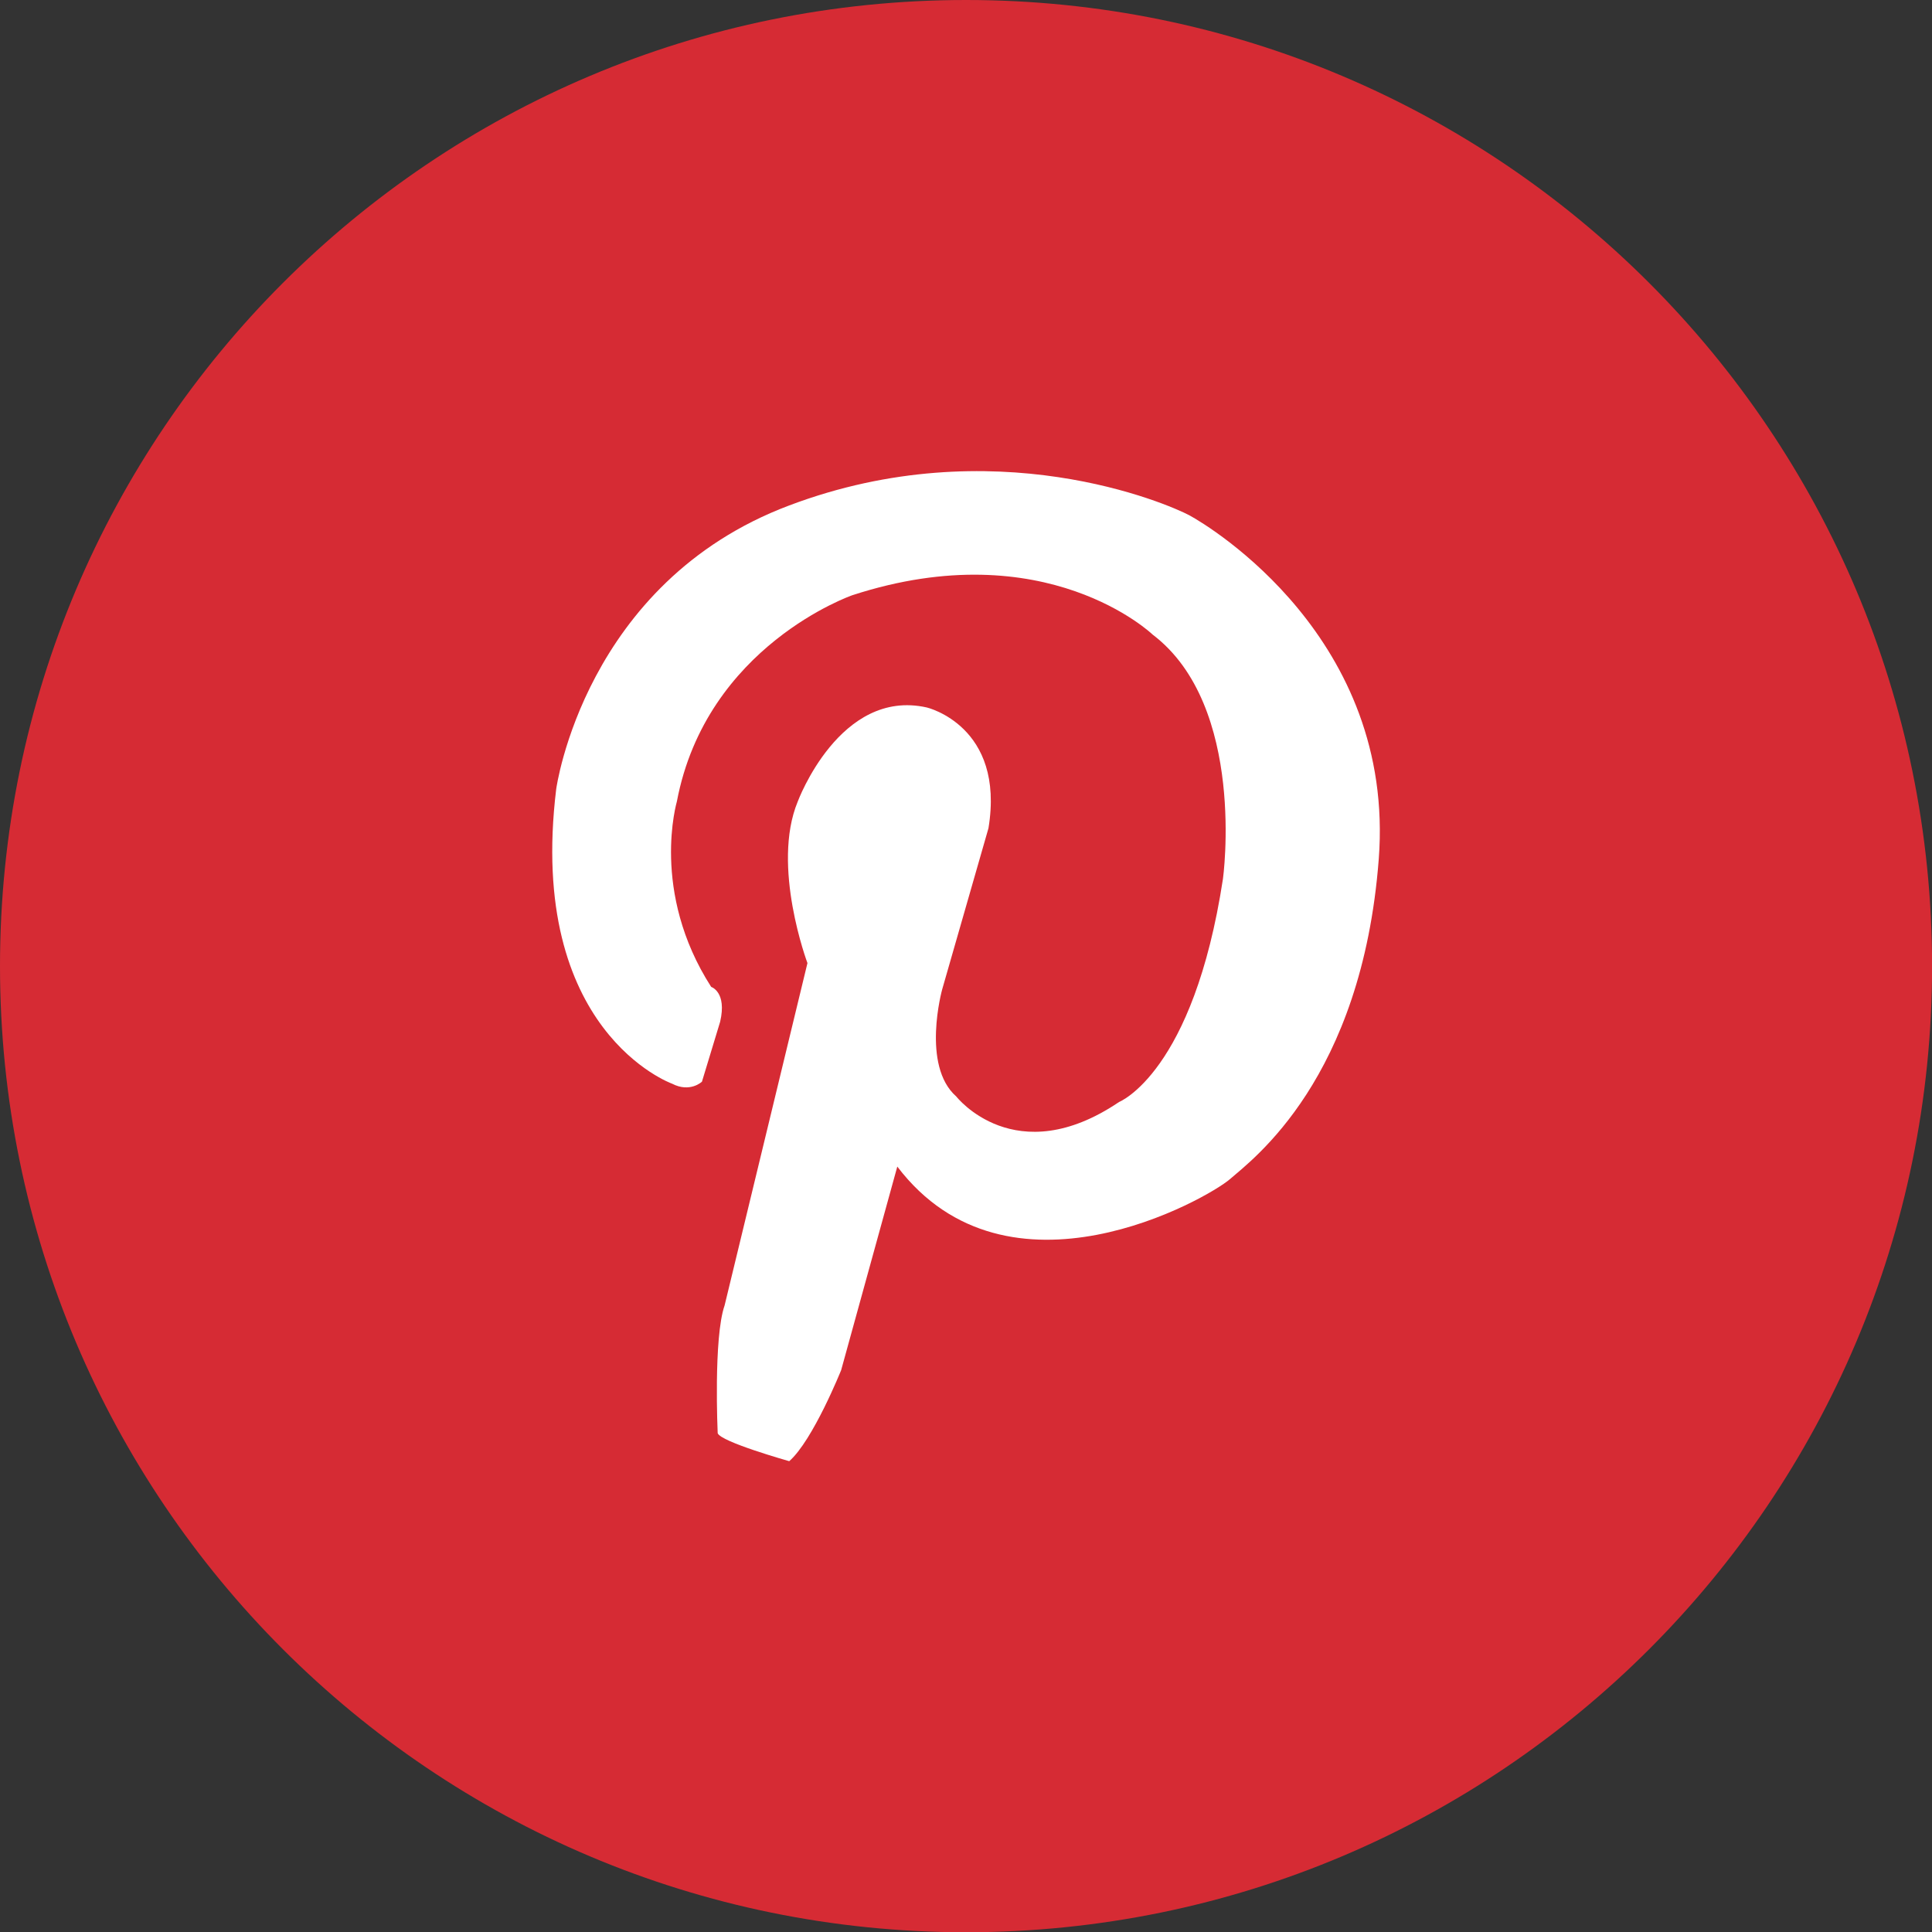
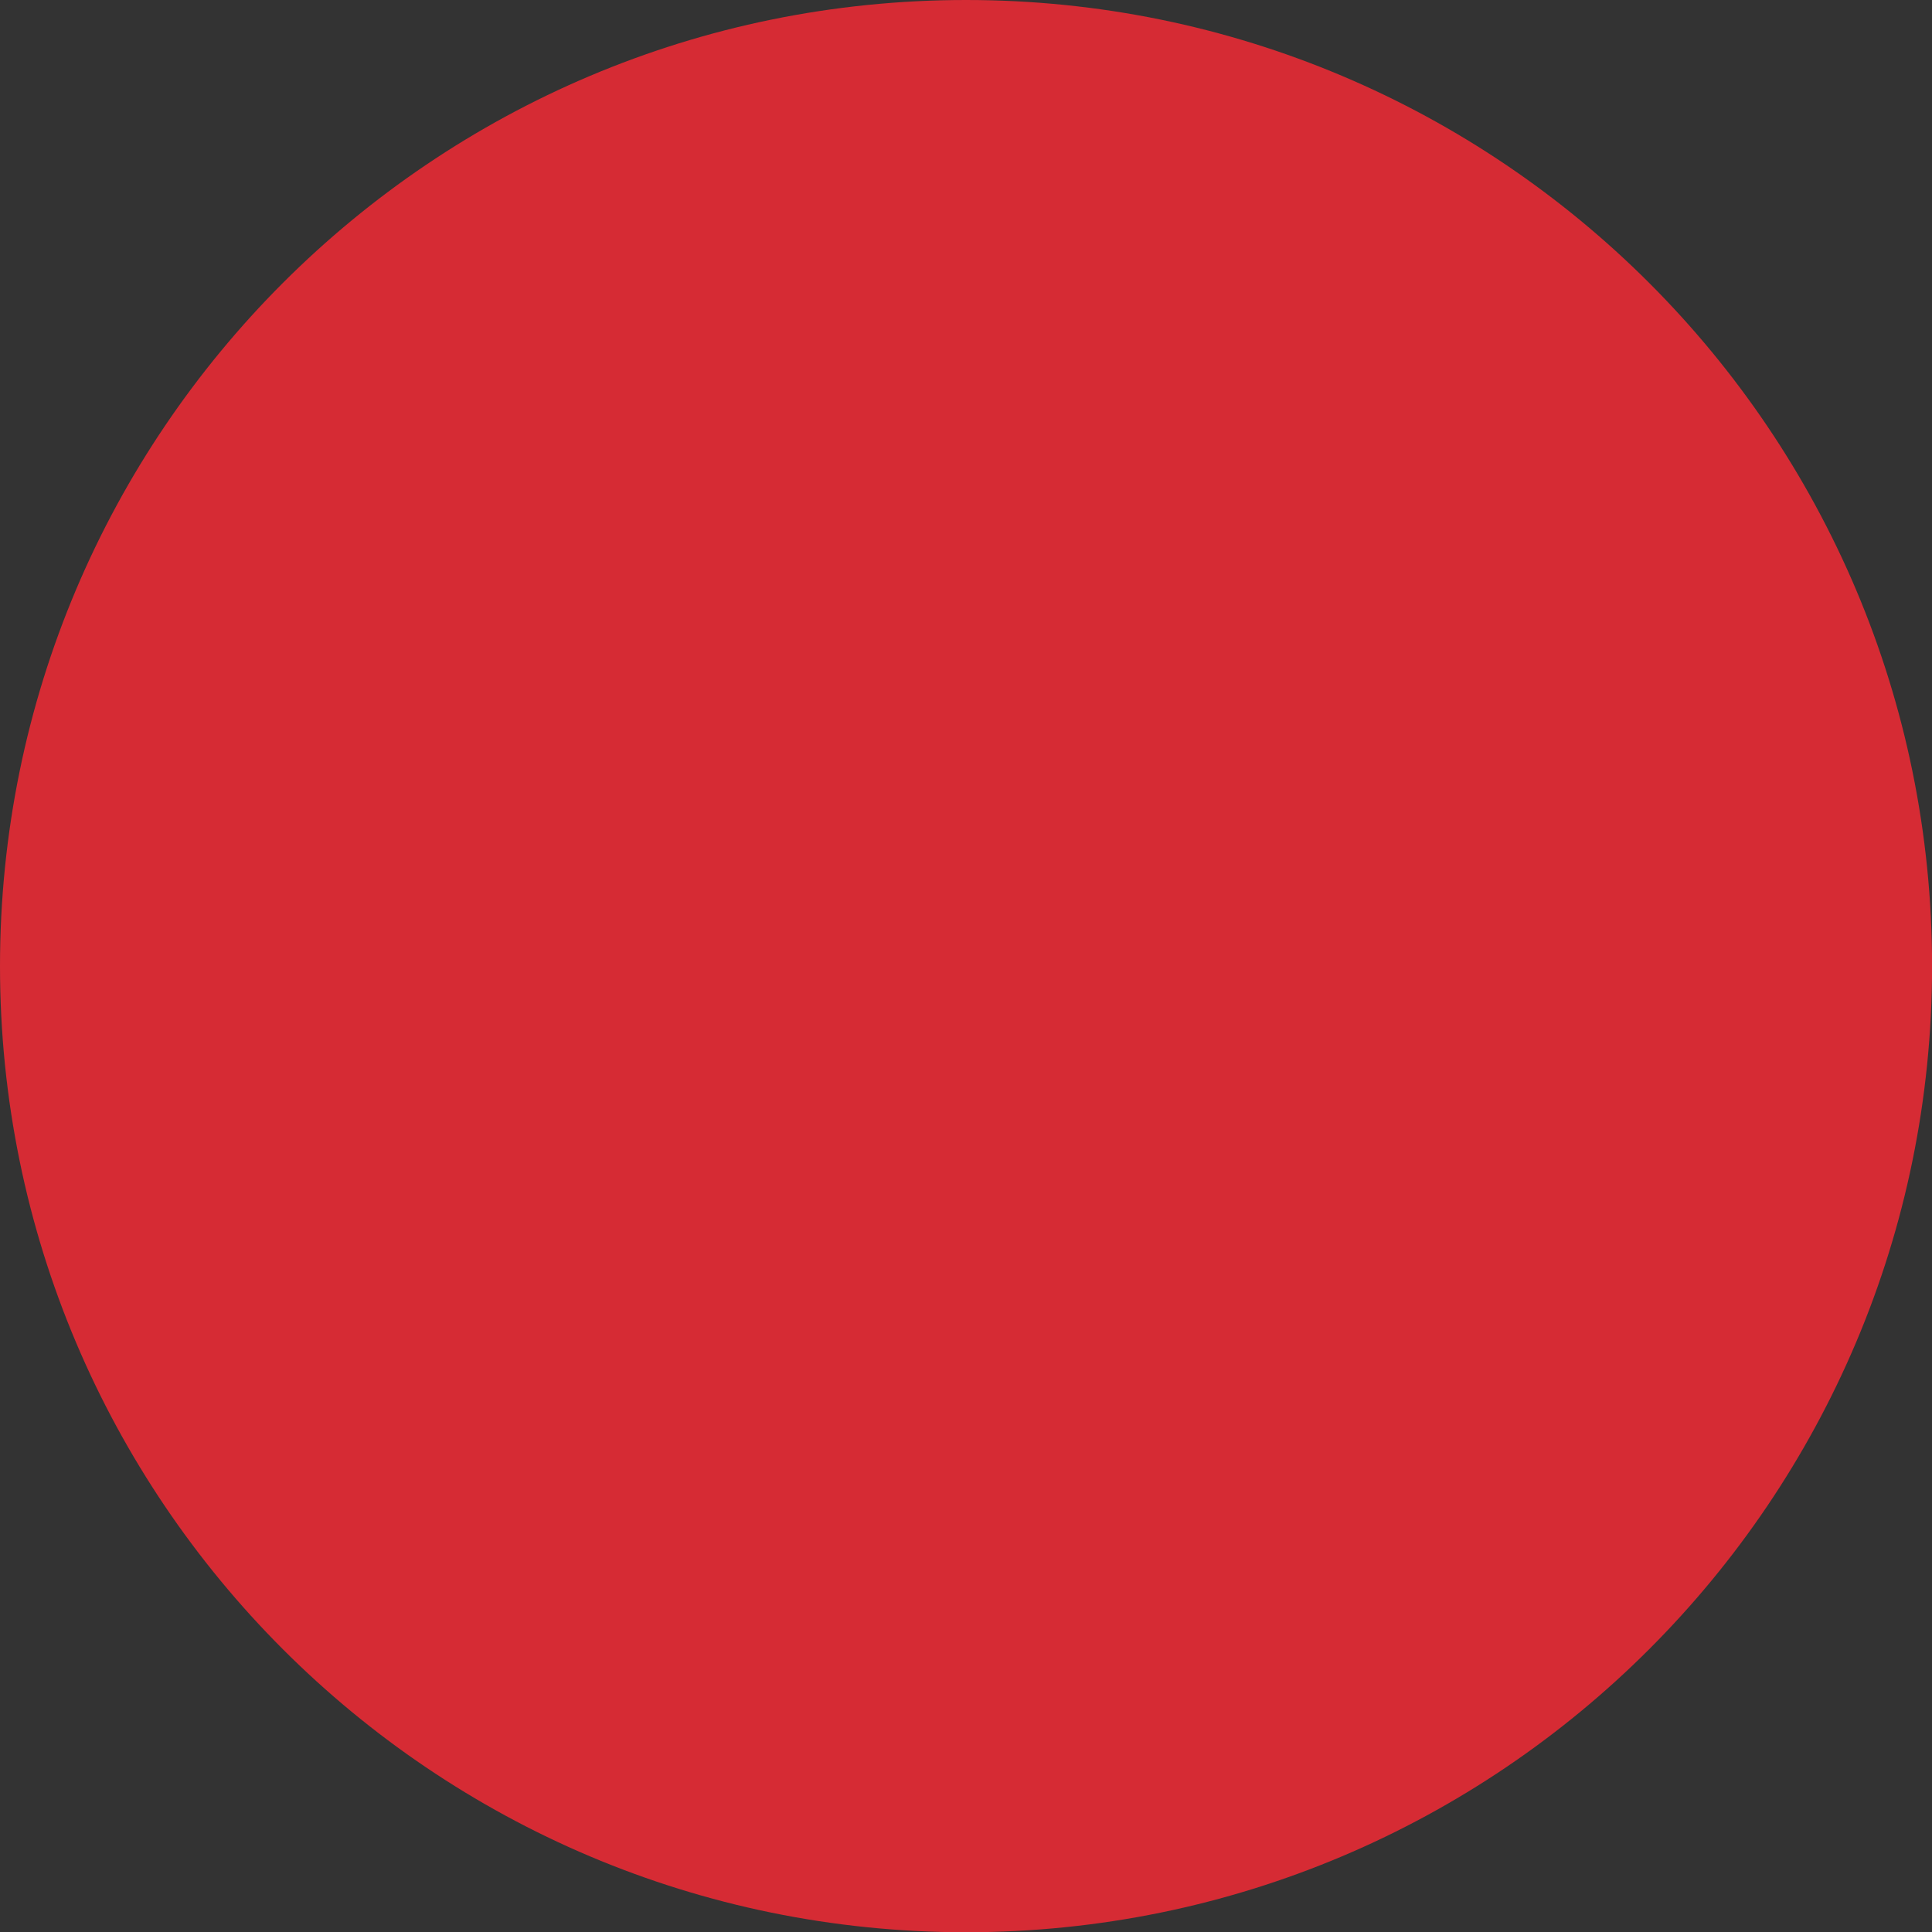
<svg xmlns="http://www.w3.org/2000/svg" version="1.1" id="Layer_1" x="0px" y="0px" width="23.439px" height="23.441px" viewBox="0 0 23.439 23.441" enable-background="new 0 0 23.439 23.441" xml:space="preserve">
  <rect x="0" y="0" width="23.439" height="23.441" fill="#333333" stroke="none" />
  <path fill="#D62B34" d="M23.44,11.721c0,6.473-5.247,11.721-11.721,11.721S0,18.193,0,11.721C0,5.246,5.246,0,11.72,0  S23.44,5.246,23.44,11.721" />
-   <path fill="#FFFFFF" d="M8.628,11.973c0,0,0.193,0.06,0.109,0.422l-0.221,0.728c0,0-0.144,0.138-0.363,0.024  c0,0-1.764-0.631-1.405-3.575c0,0,0.341-2.505,2.827-3.44c2.484-0.938,4.597-0.017,4.853,0.119c0.256,0.138,2.503,1.498,2.299,4.172  c-0.205,2.673-1.533,3.644-1.805,3.882c-0.273,0.237-2.691,1.616-4.036-0.152l-0.681,2.469c0,0-0.342,0.853-0.63,1.105  c0,0-0.835-0.235-0.868-0.34c0,0-0.053-1.158,0.084-1.55l1.005-4.153c0,0-0.442-1.177-0.118-1.959c0,0,0.51-1.379,1.566-1.142  c0,0,0.952,0.224,0.748,1.465l-0.562,1.957c0,0-0.255,0.922,0.171,1.297c0,0,0.715,0.919,1.976,0.067c0,0,0.901-0.356,1.26-2.708  c0,0,0.289-2.096-0.853-2.962c0,0-1.293-1.243-3.643-0.478c0,0-1.771,0.612-2.129,2.502C8.213,9.723,7.885,10.816,8.628,11.973" />
</svg>